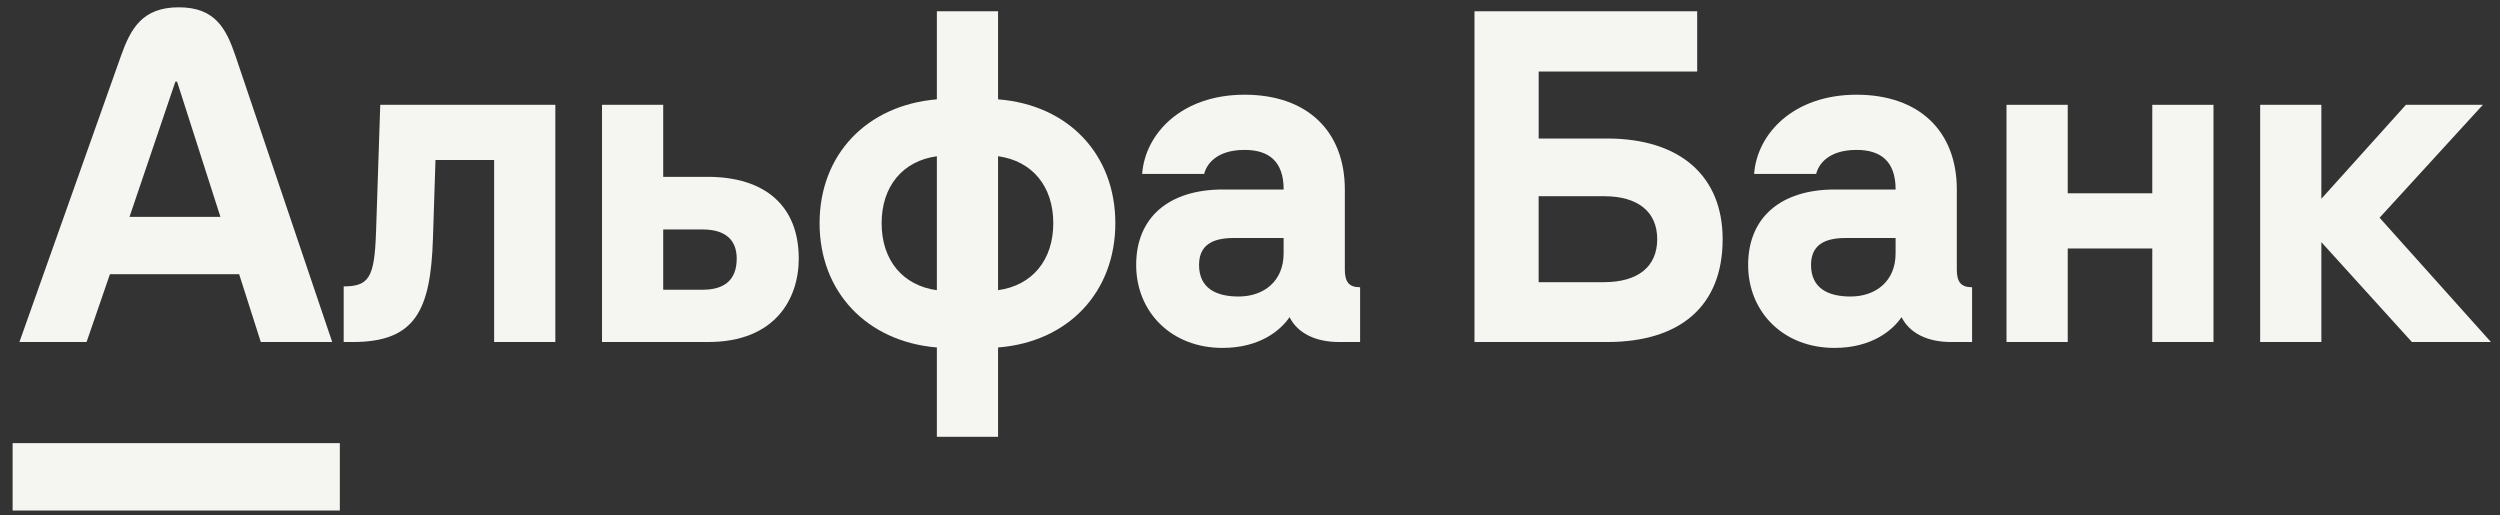
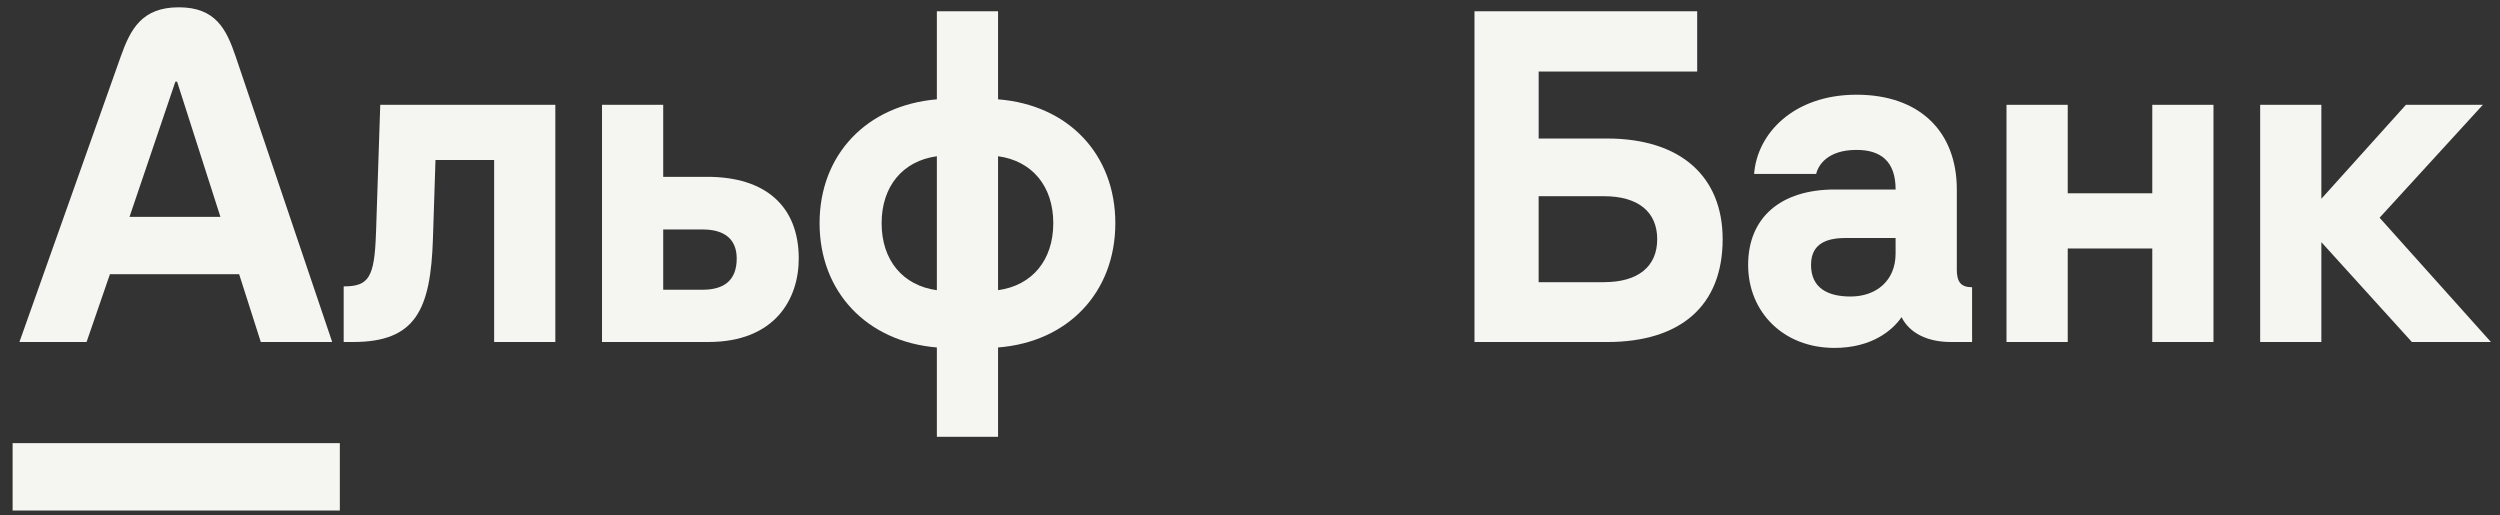
<svg xmlns="http://www.w3.org/2000/svg" width="165" height="34" viewBox="0 0 165 34" fill="none">
  <rect x="0" y="0" width="165" height="34" fill="#333333" stroke="none" />
  <g clip-path="url(#clip0_36_1977)">
    <path d="M158.791 6.918L153.21 13.119V6.918H149.171V22.572H153.21V15.982L159.184 22.572H164.401L157.053 14.37L163.869 6.918H158.791Z" fill="#F5F5F1" />
    <path d="M142.051 12.757H136.47V6.918H132.429V22.572H136.47V16.4H142.051V22.572H146.09V6.918H142.051V12.757Z" fill="#F5F5F1" />
    <path d="M24.814 15.399C24.717 18.319 24.338 18.902 22.683 18.902V22.572H23.301C27.429 22.572 28.422 20.458 28.574 15.759L28.742 10.56H32.613V22.572H36.652V6.918H25.097L24.816 15.399H24.814Z" fill="#F5F5F1" />
    <path d="M46.688 11.673H43.772V6.918H39.733V22.572H46.744C51.146 22.572 52.718 19.737 52.718 17.066C52.718 13.618 50.531 11.671 46.688 11.671M46.38 19.122H43.772V15.145H46.38C47.783 15.145 48.623 15.757 48.623 17.064C48.623 18.481 47.81 19.122 46.38 19.122Z" fill="#F5F5F1" />
    <path d="M65.871 6.556V0.744H61.833V6.556C57.206 6.945 54.092 10.199 54.092 14.731C54.092 19.263 57.206 22.546 61.833 22.933V28.829H65.871V22.933C70.498 22.573 73.612 19.29 73.612 14.731C73.612 10.173 70.498 6.916 65.871 6.556ZM61.833 19.154C59.59 18.846 58.187 17.179 58.187 14.733C58.187 12.287 59.59 10.618 61.833 10.313V19.156V19.154ZM65.871 19.154V10.311C68.114 10.616 69.517 12.285 69.517 14.731C69.517 17.177 68.114 18.846 65.871 19.151" fill="#F5F5F1" />
-     <path d="M88.759 17.762V12.507C88.759 8.67 86.292 6.251 82.141 6.251C77.99 6.251 75.579 8.81 75.382 11.479H79.476C79.616 10.896 80.233 9.894 82.141 9.894C83.713 9.894 84.721 10.618 84.721 12.507H80.709C77.119 12.507 74.987 14.37 74.987 17.484C74.987 20.598 77.319 22.962 80.68 22.962C83.145 22.962 84.514 21.807 85.111 20.932C85.643 21.989 86.822 22.572 88.364 22.572H89.767V18.958C89.038 18.958 88.757 18.624 88.757 17.762M84.718 16.734C84.718 18.541 83.428 19.57 81.746 19.57C80.287 19.57 79.137 19.042 79.137 17.484C79.137 15.926 80.399 15.706 81.492 15.706H84.718V16.734Z" fill="#F5F5F1" />
    <path d="M106.067 9.142H101.552V4.722H112.014V0.744H97.316V22.573H106.067C110.918 22.573 113.695 20.182 113.695 15.788C113.695 11.646 110.918 9.142 106.067 9.142ZM105.869 18.624H101.55V12.95H105.869C108.112 12.95 109.376 13.979 109.376 15.786C109.376 17.593 108.114 18.622 105.869 18.622" fill="#F5F5F1" />
    <path d="M129.15 17.762V12.507C129.15 8.67 126.682 6.251 122.531 6.251C118.38 6.251 115.969 8.81 115.772 11.479H119.867C120.006 10.896 120.623 9.894 122.531 9.894C124.103 9.894 125.111 10.618 125.111 12.507H121.099C117.509 12.507 115.377 14.37 115.377 17.484C115.377 20.598 117.709 22.962 121.07 22.962C123.535 22.962 124.904 21.807 125.502 20.932C126.034 21.989 127.212 22.572 128.755 22.572H130.158V18.958C129.428 18.958 129.147 18.624 129.147 17.762M125.109 16.734C125.109 18.541 123.818 19.57 122.136 19.57C120.677 19.57 119.528 19.042 119.528 17.484C119.528 15.926 120.789 15.706 121.883 15.706H125.109V16.734Z" fill="#F5F5F1" />
    <path d="M22.429 29.248H0.833V33.697H22.429V29.248Z" fill="#F5F5F1" />
    <path d="M15.558 3.74C14.941 1.92 14.231 0.482 11.8 0.482C9.369 0.482 8.612 1.913 7.966 3.74L1.282 22.572H5.714L7.256 18.096H15.783L17.213 22.572H21.925L15.558 3.74ZM8.547 14.315L11.575 5.389H11.688L14.548 14.315H8.545H8.547Z" fill="#F5F5F1" />
  </g>
  <defs>
    <clipPath id="clip0_36_1977">
      <rect width="163.569" height="33.215" fill="white" transform="translate(0.833 0.481)" />
    </clipPath>
  </defs>
</svg>